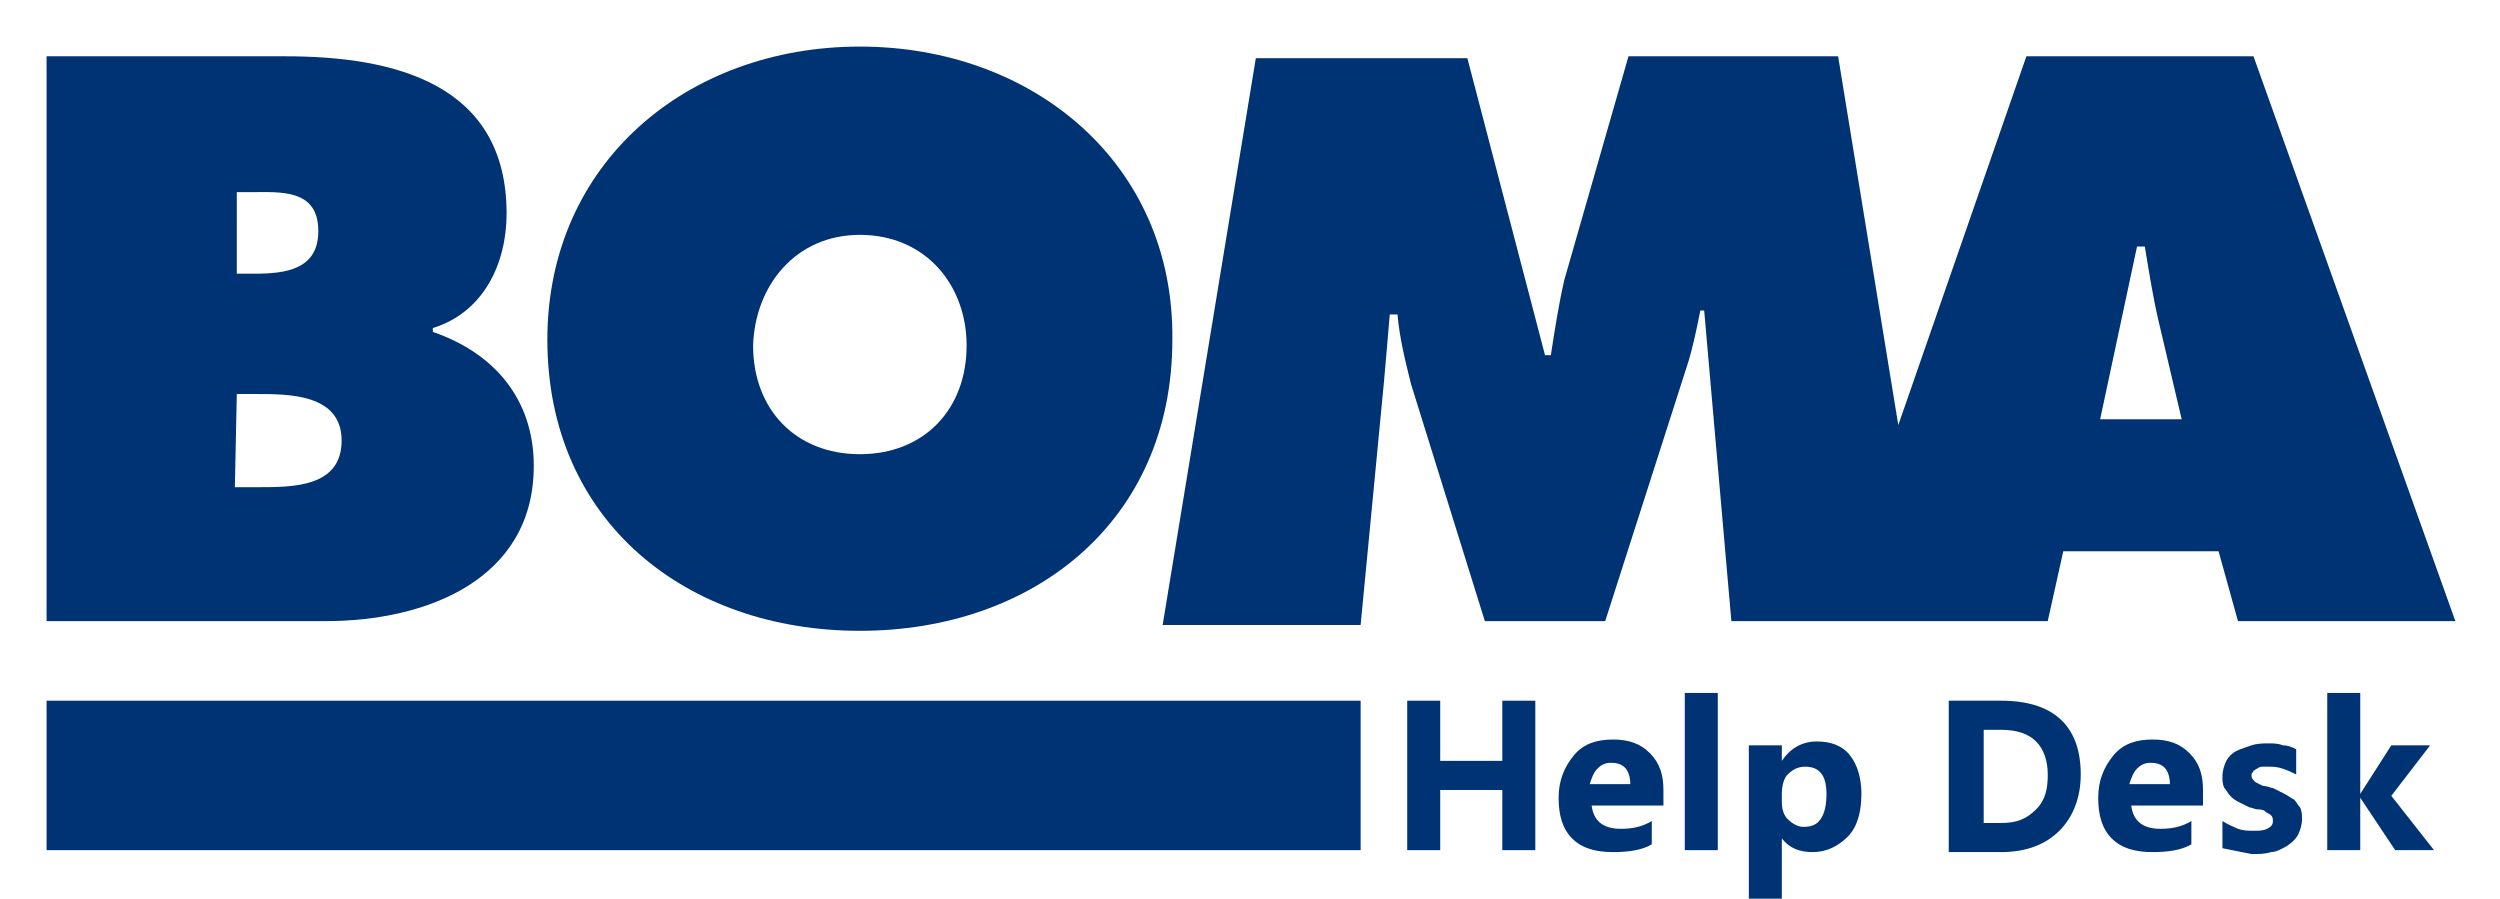
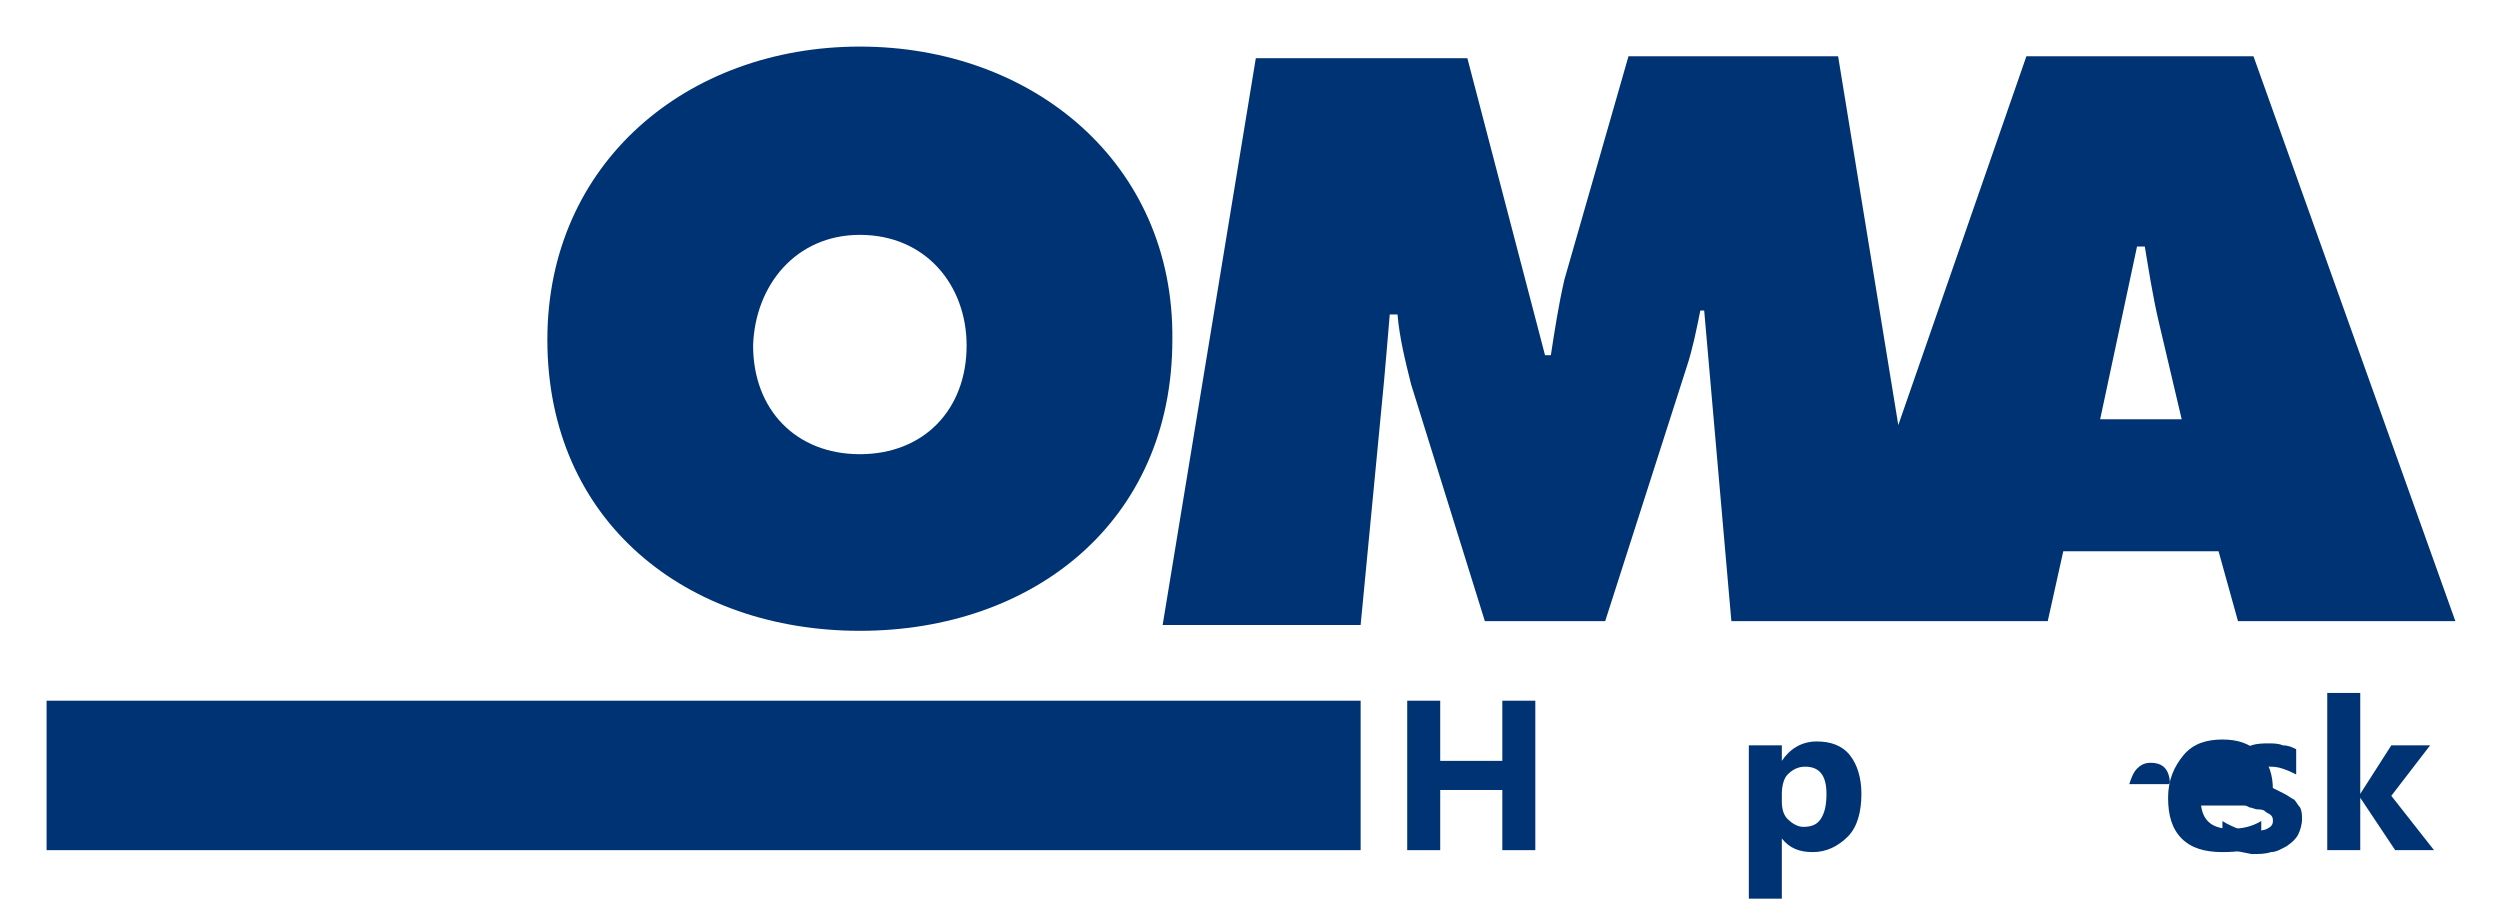
<svg xmlns="http://www.w3.org/2000/svg" version="1.1" id="Layer_1" x="0px" y="0px" viewBox="-255 297.7 128.8 46.3" width="128.8" height="46.3" style="enable-background:new -255 297.7 128.8 46.3;" xml:space="preserve">
  <style type="text/css">
	.st0{fill:#003373;}
	.st1{fill:none;}
</style>
  <g>
    <g>
-       <path class="st0" d="M-232.7,314.8v-0.2c2.6-0.8,3.8-3.3,3.8-5.9c0-6.7-5.8-8.1-11.4-8.1h-12.3v29.1h14.4c5.1,0,10.7-2.1,10.7-8    C-227.5,318.3-229.5,315.9-232.7,314.8z M-242.8,307.6h0.7c1.5,0,3.5-0.2,3.5,2c0,2-1.7,2.2-3.3,2.2h-0.9V307.6L-242.8,307.6z     M-241.7,322.8h-1.2l0.1-4.8h1c1.7,0,4.4,0,4.4,2.4C-237.4,322.8-239.9,322.8-241.7,322.8z" />
      <path class="st0" d="M-210.7,300.1c-8.9,0-16.1,6-16.1,15.1c0,9.4,7.2,15,16.1,15c8.9,0,16.1-5.6,16.1-15    C-194.5,306.1-201.8,300.1-210.7,300.1z M-210.7,321.1c-3.3,0-5.5-2.3-5.5-5.6c0.1-3.1,2.2-5.7,5.5-5.7c3.4,0,5.5,2.6,5.5,5.7    C-205.2,318.8-207.4,321.1-210.7,321.1z" />
      <path class="st0" d="M-138.9,300.6h-11.7l-6.6,19l-3.1-19h-10.8l-3.3,11.5c-0.3,1.3-0.5,2.6-0.7,3.9h-0.3l-4-15.3h-10.9l-4.8,29.2    h10.2l1.2-12.5c0.1-1.1,0.2-2.3,0.3-3.5h0.4c0.1,1.2,0.4,2.4,0.7,3.6l3.8,12.2h6.2l4.2-13.1c0.3-0.9,0.5-1.9,0.7-2.9h0.2l1.4,16    h5.1h5.2h6l0.8-3.6h8l1,3.6h11.2L-138.9,300.6z M-146.8,319.3l1.9-8.9h0.4c0.2,1.2,0.4,2.5,0.7,3.8l1.2,5.1H-146.8L-146.8,319.3z" />
    </g>
    <rect x="-252.6" y="333.8" class="st0" width="67.7" height="7.7" />
  </g>
-   <line class="st1" x1="-302" y1="-7575" x2="-302" y2="8808" />
  <g>
    <path class="st0" d="M-175.9,341.5h-1.7v-3.1h-3.2v3.1h-1.7v-7.7h1.7v3.1h3.2v-3.1h1.7V341.5z" />
-     <path class="st0" d="M-169.4,339.2h-3.6c0.1,0.8,0.6,1.2,1.5,1.2c0.6,0,1.1-0.1,1.6-0.4v1.2c-0.5,0.3-1.2,0.4-2,0.4   c-0.9,0-1.6-0.2-2.1-0.7s-0.7-1.2-0.7-2.1s0.3-1.6,0.8-2.2s1.2-0.8,2-0.8s1.4,0.2,1.9,0.7s0.7,1.1,0.7,1.9v0.8H-169.4z M-171,338.2   c0-0.8-0.3-1.2-1-1.2c-0.3,0-0.5,0.1-0.7,0.3c-0.2,0.2-0.3,0.5-0.4,0.8h2.1V338.2z" />
-     <path class="st0" d="M-166.5,341.5h-1.7v-8.1h1.7V341.5z" />
    <path class="st0" d="M-163.2,340.9L-163.2,340.9v3.2h-1.7v-8h1.7v0.8l0,0c0.4-0.6,1-1,1.8-1c0.7,0,1.3,0.2,1.7,0.7   c0.4,0.5,0.6,1.2,0.6,2c0,0.9-0.2,1.7-0.7,2.2s-1.1,0.8-1.8,0.8C-162.3,341.6-162.8,341.4-163.2,340.9z M-163.2,338.6v0.4   c0,0.4,0.1,0.7,0.3,0.9c0.2,0.2,0.5,0.4,0.8,0.4c0.4,0,0.7-0.1,0.9-0.4c0.2-0.3,0.3-0.7,0.3-1.3c0-1-0.4-1.4-1.1-1.4   c-0.3,0-0.6,0.1-0.9,0.4C-163.1,337.8-163.2,338.2-163.2,338.6z" />
-     <path class="st0" d="M-154.6,341.5v-7.7h2.7c2.7,0,4.1,1.3,4.1,3.8c0,1.2-0.4,2.2-1.1,2.9c-0.7,0.7-1.7,1.1-3,1.1h-2.7V341.5z    M-152.8,335.2v4.9h0.9c0.8,0,1.3-0.2,1.8-0.7s0.6-1.1,0.6-1.8c0-0.7-0.2-1.3-0.6-1.7c-0.4-0.4-1-0.6-1.8-0.6h-0.9V335.2z" />
-     <path class="st0" d="M-141.6,339.2h-3.6c0.1,0.8,0.6,1.2,1.5,1.2c0.6,0,1.1-0.1,1.6-0.4v1.2c-0.5,0.3-1.2,0.4-2,0.4   c-0.9,0-1.6-0.2-2.1-0.7s-0.7-1.2-0.7-2.1s0.3-1.6,0.8-2.2s1.2-0.8,2-0.8s1.4,0.2,1.9,0.7s0.7,1.1,0.7,1.9v0.8H-141.6z    M-143.2,338.2c0-0.8-0.3-1.2-1-1.2c-0.3,0-0.5,0.1-0.7,0.3c-0.2,0.2-0.3,0.5-0.4,0.8h2.1V338.2z" />
+     <path class="st0" d="M-141.6,339.2c0.1,0.8,0.6,1.2,1.5,1.2c0.6,0,1.1-0.1,1.6-0.4v1.2c-0.5,0.3-1.2,0.4-2,0.4   c-0.9,0-1.6-0.2-2.1-0.7s-0.7-1.2-0.7-2.1s0.3-1.6,0.8-2.2s1.2-0.8,2-0.8s1.4,0.2,1.9,0.7s0.7,1.1,0.7,1.9v0.8H-141.6z    M-143.2,338.2c0-0.8-0.3-1.2-1-1.2c-0.3,0-0.5,0.1-0.7,0.3c-0.2,0.2-0.3,0.5-0.4,0.8h2.1V338.2z" />
    <path class="st0" d="M-140.5,341.4V340c0.3,0.2,0.6,0.3,0.8,0.4c0.3,0.1,0.5,0.1,0.8,0.1s0.5,0,0.7-0.1c0.2-0.1,0.3-0.2,0.3-0.4   c0-0.1,0-0.2-0.1-0.3c-0.1-0.1-0.2-0.1-0.3-0.2c-0.1-0.1-0.3-0.1-0.4-0.1s-0.3-0.1-0.4-0.1c-0.2-0.1-0.4-0.2-0.6-0.3   c-0.2-0.1-0.3-0.2-0.4-0.3c-0.1-0.1-0.2-0.3-0.3-0.4c-0.1-0.2-0.1-0.4-0.1-0.6c0-0.3,0.1-0.6,0.2-0.8c0.1-0.2,0.3-0.4,0.5-0.5   c0.2-0.1,0.5-0.2,0.8-0.3c0.3-0.1,0.6-0.1,0.9-0.1c0.2,0,0.5,0,0.7,0.1c0.3,0,0.5,0.1,0.7,0.2v1.3c-0.2-0.1-0.4-0.2-0.7-0.3   c-0.3-0.1-0.5-0.1-0.7-0.1c-0.1,0-0.2,0-0.3,0s-0.2,0-0.3,0.1c-0.1,0-0.1,0.1-0.2,0.1c0,0.1-0.1,0.1-0.1,0.2s0,0.2,0.1,0.3   c0.1,0.1,0.1,0.1,0.3,0.2c0.2,0.1,0.2,0.1,0.3,0.1s0.3,0.1,0.4,0.1c0.2,0.1,0.4,0.2,0.6,0.3c0.2,0.1,0.3,0.2,0.5,0.3   c0.1,0.1,0.2,0.3,0.3,0.4c0.1,0.2,0.1,0.4,0.1,0.6c0,0.3-0.1,0.6-0.2,0.8s-0.3,0.4-0.6,0.6c-0.2,0.1-0.5,0.3-0.8,0.3   c-0.3,0.1-0.6,0.1-1,0.1C-139.5,341.6-140,341.5-140.5,341.4z" />
    <path class="st0" d="M-129.6,341.5h-2l-1.8-2.7l0,0v2.7h-1.7v-8.1h1.7v5.2l0,0l1.6-2.5h2l-2,2.6L-129.6,341.5z" />
  </g>
</svg>